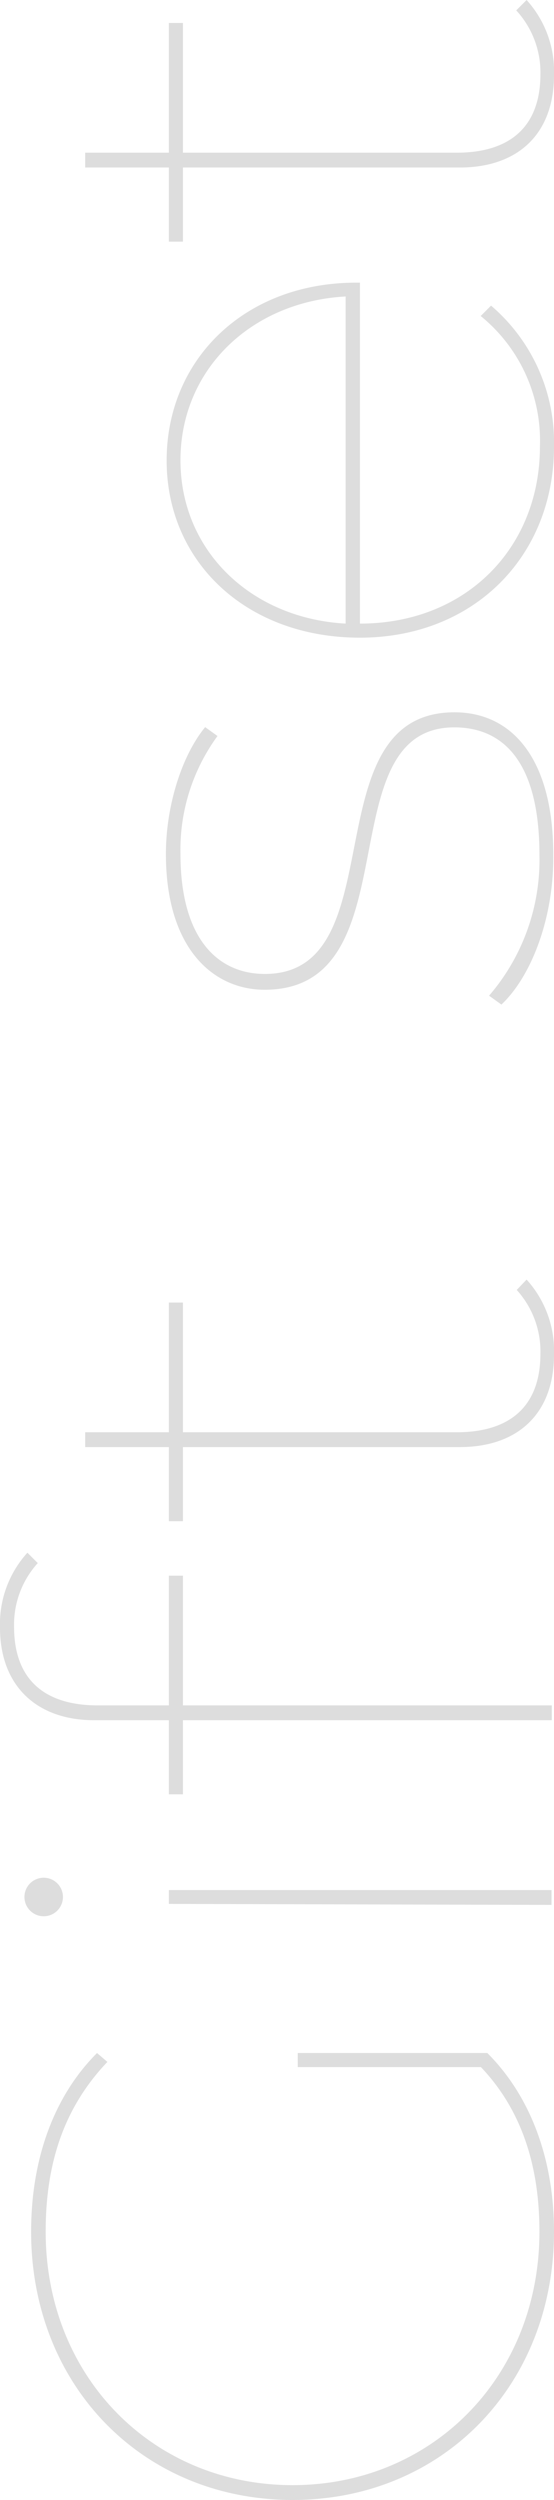
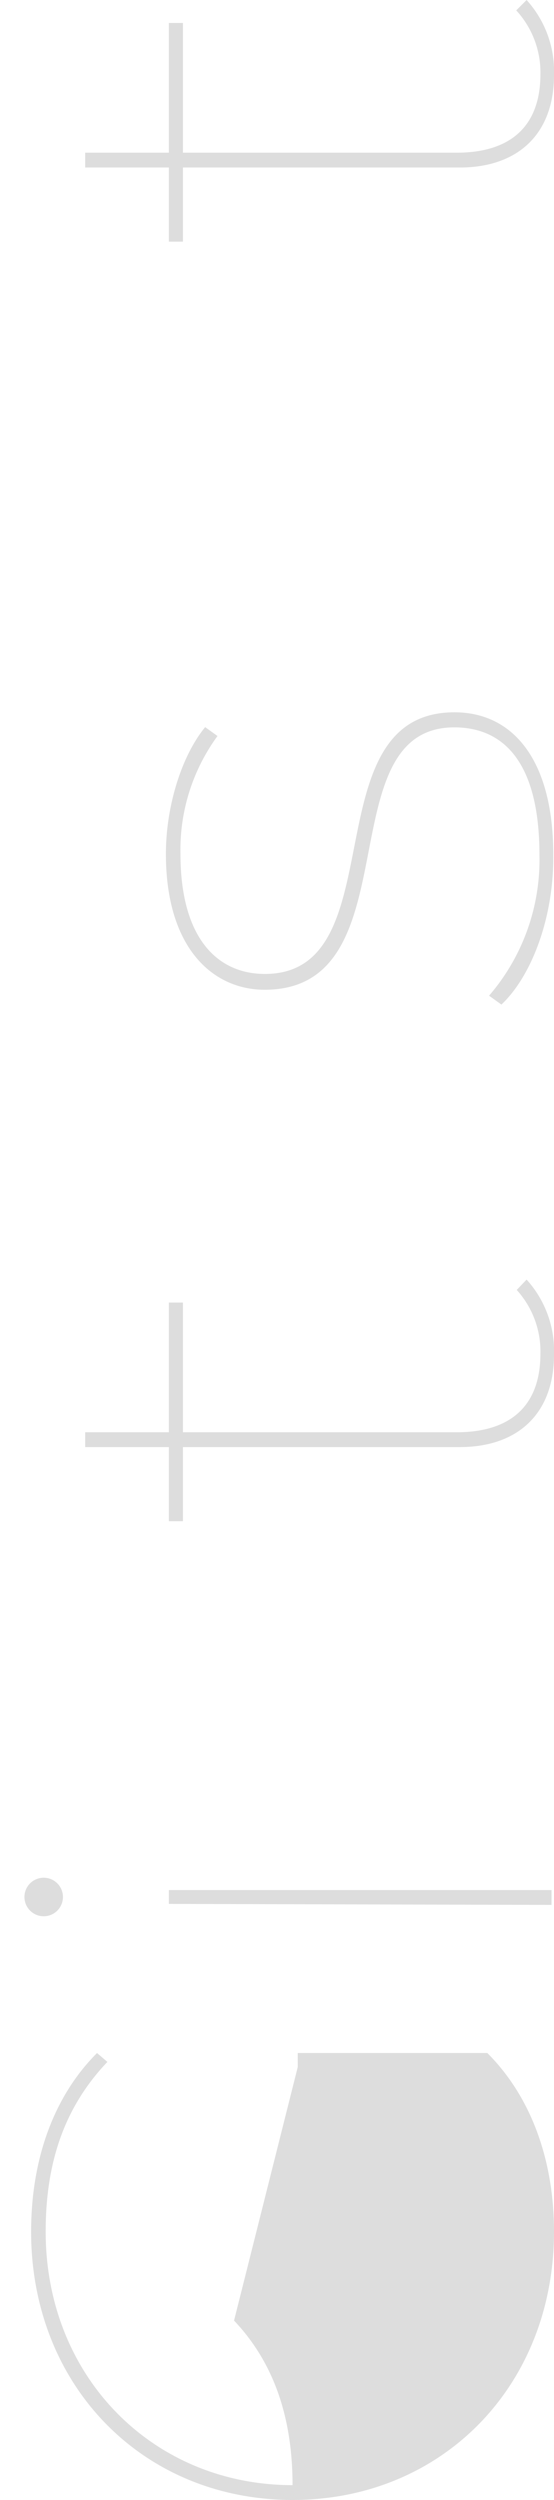
<svg xmlns="http://www.w3.org/2000/svg" viewBox="0 0 44.88 202.37">
  <defs>
    <style>.cls-1{fill:#ddd;}</style>
  </defs>
  <g id="レイヤー_2" data-name="レイヤー 2">
    <g id="txt">
-       <path class="cls-1" d="M24.12,167.33v-1.14H39.48c3.6,3.6,5.4,8.76,5.4,14.46,0,12.48-9.06,21.72-21.18,21.72S2.52,193.13,2.52,180.65c0-5.7,1.74-10.86,5.34-14.46l.84.72c-3.66,3.84-5,8.46-5,13.74,0,11.76,8.7,20.52,20,20.52s20-8.76,20-20.52c0-5.1-1.32-9.72-4.74-13.32Z" />
+       <path class="cls-1" d="M24.12,167.33v-1.14H39.48c3.6,3.6,5.4,8.76,5.4,14.46,0,12.48-9.06,21.72-21.18,21.72S2.52,193.13,2.52,180.65c0-5.7,1.74-10.86,5.34-14.46l.84.72c-3.66,3.84-5,8.46-5,13.74,0,11.76,8.7,20.52,20,20.52c0-5.1-1.32-9.72-4.74-13.32Z" />
      <path class="cls-1" d="M3.54,155.12a1.56,1.56,0,1,1,0-3.12,1.56,1.56,0,0,1,0,3.12Zm10.14-1V153h31v1.2Z" />
-       <path class="cls-1" d="M7.92,138.05h5.76v-10.5h1.14v10.5H44.7v1.2H14.82v6H13.68v-6H7.62c-4.56,0-7.62-2.7-7.62-7.5a8.59,8.59,0,0,1,2.22-6.06l.84.84a7.42,7.42,0,0,0-1.92,5.16C1.14,135.89,3.54,138.05,7.92,138.05Z" />
      <path class="cls-1" d="M42.66,103.58a8.59,8.59,0,0,1,2.22,6.06c0,4.92-3.06,7.5-7.62,7.5H14.82v6H13.68v-6H6.9v-1.2h6.78v-10.5h1.14v10.5H37c4.38,0,6.78-2.16,6.78-6.36a7.42,7.42,0,0,0-1.92-5.16Z" />
      <path class="cls-1" d="M40.62,81.32l-1-.72a16.84,16.84,0,0,0,4.08-11.4c0-7.38-2.82-10.32-6.9-10.32-10.38,0-3.3,21.24-15.36,21.24-4.14,0-8-3.3-8-11,0-3.84,1.26-7.92,3.18-10.26l1,.72a15.59,15.59,0,0,0-3,9.54c0,6.84,3,9.72,6.84,9.72,10.68,0,3.66-21.18,15.36-21.18,4.68,0,8,3.78,8,11.52C44.88,74.24,43.08,79,40.62,81.32Z" />
-       <path class="cls-1" d="M29.16,22.88v27.6c8.58,0,14.58-6.12,14.58-14.34a13,13,0,0,0-4.8-10.56l.84-.84a14.55,14.55,0,0,1,5.1,11.4c0,8.94-6.54,15.48-15.72,15.48S13.5,45.5,13.5,37.28s6.36-14.4,15.36-14.4ZM28,50.48V24c-7.68.42-13.38,5.94-13.38,13.26S20.34,50.06,28,50.48Z" />
      <path class="cls-1" d="M42.66,0a8.59,8.59,0,0,1,2.22,6.06c0,4.92-3.06,7.5-7.62,7.5H14.82v6H13.68v-6H6.9v-1.2h6.78V1.86h1.14v10.5H37c4.38,0,6.78-2.16,6.78-6.36A7.42,7.42,0,0,0,41.82.84Z" />
    </g>
  </g>
</svg>